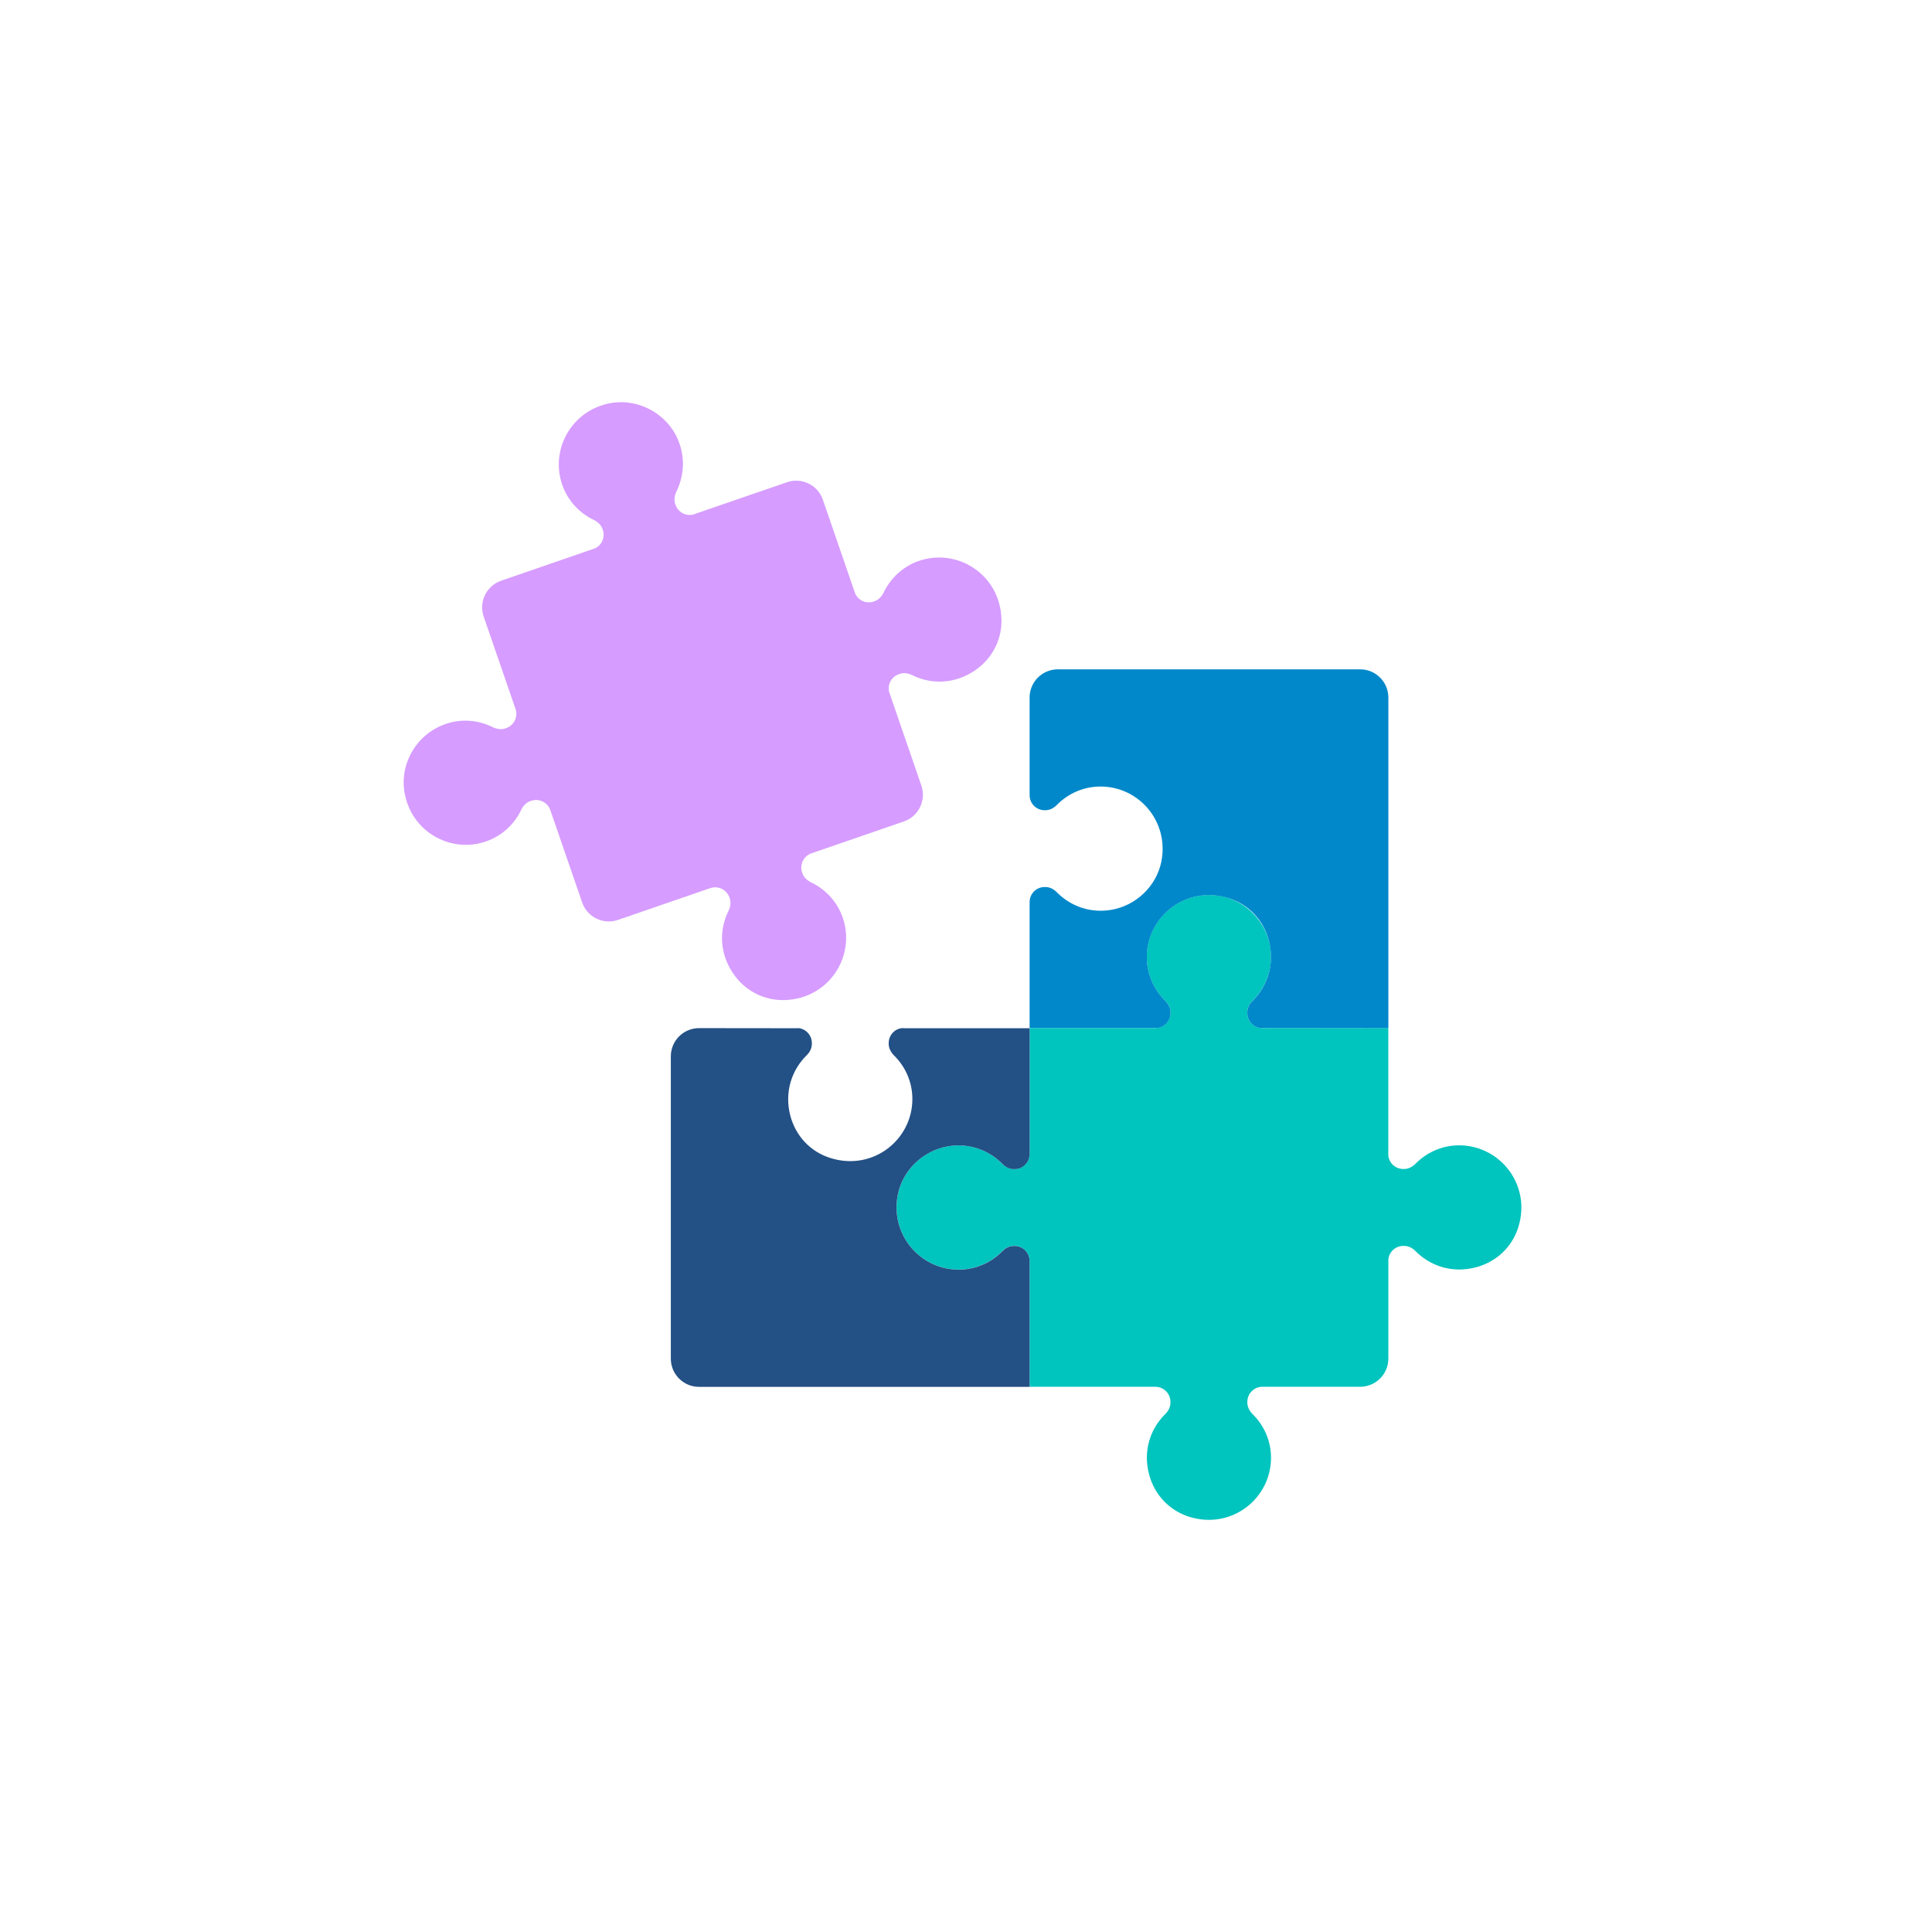
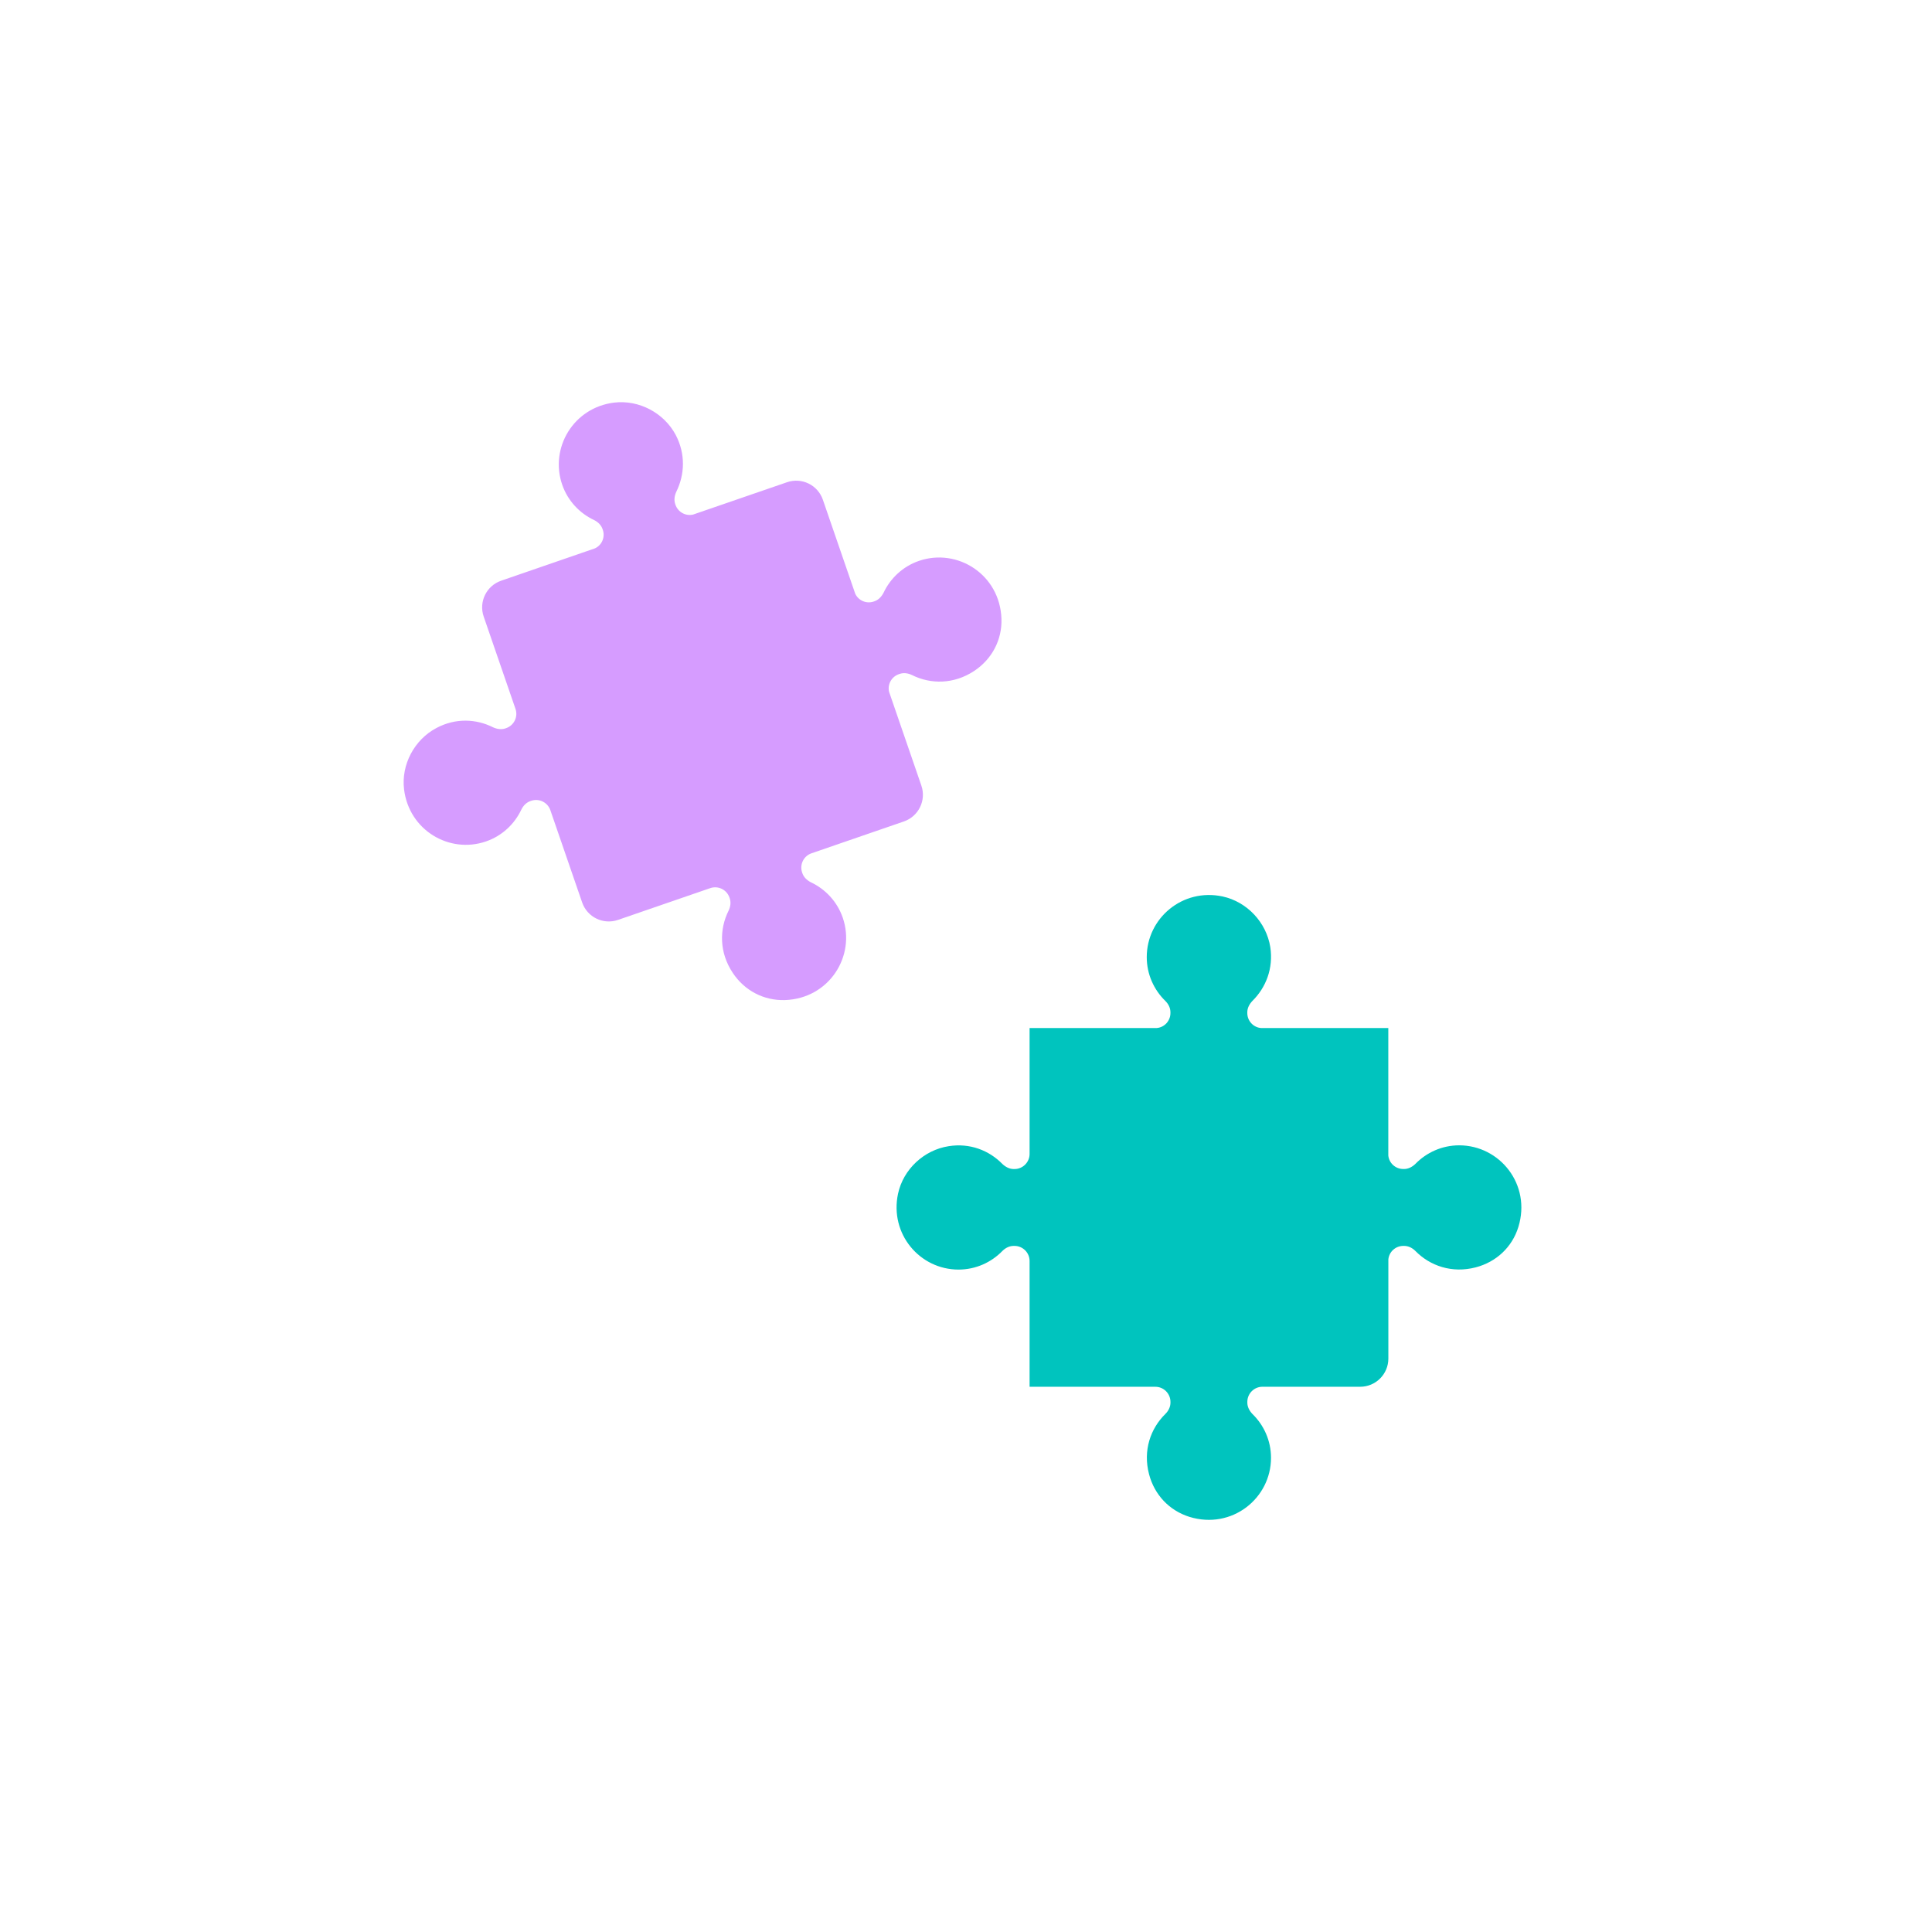
<svg xmlns="http://www.w3.org/2000/svg" width="900" viewBox="0 0 675 675" height="900" preserveAspectRatio="xMidYMid meet">
  <path fill="#d69cff" d="M 321.062 195.961 C 315.375 197.922 311.07 202.066 308.695 207.102 C 308.004 208.434 306.945 209.582 305.547 210.062 L 305.262 210.16 C 302.699 211.047 299.883 209.824 298.785 207.387 L 287.492 174.59 C 285.719 169.441 280.113 166.707 274.973 168.48 L 242.176 179.773 C 239.582 180.406 236.887 178.934 236 176.371 L 235.902 176.094 C 235.426 174.695 235.668 173.148 236.293 171.793 C 239.238 165.828 239.574 158.621 236.082 151.957 C 231.973 144.254 223.293 139.633 214.582 140.656 C 200.328 142.398 192.004 156.52 196.414 169.328 C 198.375 175.012 202.516 179.316 207.551 181.691 C 208.926 182.367 210.031 183.441 210.512 184.84 L 210.609 185.117 C 211.488 187.68 210.277 190.496 207.836 191.594 L 175.09 202.887 C 169.949 204.66 167.215 210.266 168.988 215.406 L 180.109 247.691 C 181.055 250.441 179.59 253.441 176.84 254.395 L 176.562 254.492 C 175.164 254.973 173.617 254.727 172.258 254.102 C 166.336 251.133 159.137 250.805 152.488 254.344 C 144.766 258.414 140.121 267.152 141.172 275.797 C 142.906 290.051 156.98 298.391 169.785 293.98 C 175.473 292.023 179.777 287.879 182.152 282.844 C 182.828 281.469 183.902 280.363 185.301 279.883 L 185.578 279.785 C 188.328 278.84 191.328 280.305 192.281 283.055 L 203.387 315.289 C 205.16 320.441 210.766 323.172 215.914 321.398 L 248.148 310.293 C 250.898 309.352 253.898 310.816 254.852 313.566 L 254.949 313.84 C 255.43 315.242 255.227 316.77 254.559 318.145 C 251.289 324.688 251.266 332.773 256.008 339.898 C 260.117 346.09 266.812 349.621 274.238 349.41 C 289.738 348.867 299.047 333.984 294.441 320.617 C 292.48 314.941 288.34 310.629 283.305 308.254 C 281.969 307.562 280.82 306.504 280.34 305.105 L 280.242 304.828 C 279.301 302.078 280.766 299.074 283.516 298.125 L 315.797 287 C 320.938 285.227 323.68 279.621 321.906 274.473 L 310.633 241.727 C 309.996 239.133 311.469 236.438 314.031 235.551 L 314.309 235.453 C 315.707 234.973 317.238 235.176 318.613 235.844 C 325.152 239.113 333.281 239.121 340.398 234.387 C 346.559 230.289 350.129 223.582 349.887 216.188 C 349.355 200.691 334.469 191.352 321.062 195.961 Z M 321.062 195.961 " fill-opacity="1" fill-rule="nonzero" />
  <path fill="#00c4be" d="M 530.492 428.668 C 528.32 435.738 522.754 440.914 515.594 442.785 C 507.32 444.949 499.641 442.289 494.516 437.066 C 493.434 435.984 492.051 435.293 490.578 435.293 L 490.285 435.293 C 487.574 435.293 485.305 437.359 485.062 440.02 L 485.062 474.652 C 485.062 480.094 480.652 484.504 475.207 484.504 L 441.062 484.504 C 438.16 484.504 435.793 486.871 435.793 489.777 L 435.793 490.07 C 435.793 491.551 436.531 492.926 437.566 494.008 C 441.559 497.895 444.066 503.316 444.066 509.328 C 444.066 523.469 430.422 534.508 415.59 529.969 C 408.496 527.746 403.32 522.23 401.449 515.039 C 399.285 506.766 401.945 499.125 407.16 494 C 408.242 492.918 408.934 491.535 408.934 490.062 L 408.934 489.785 C 408.934 486.879 406.566 484.512 403.664 484.512 L 359.715 484.512 L 359.715 440.562 C 359.715 437.66 357.348 435.293 354.441 435.293 L 354.148 435.293 C 352.668 435.293 351.293 435.984 350.211 437.066 C 346.324 441.059 340.895 443.566 334.891 443.566 C 321.344 443.566 310.754 431.102 313.754 417.059 C 315.578 408.535 322.816 401.789 331.441 400.453 C 338.879 399.273 345.582 401.934 350.211 406.664 C 351.293 407.695 352.676 408.438 354.148 408.438 L 354.441 408.438 C 357.348 408.438 359.715 406.066 359.715 403.164 L 359.715 359.164 L 404.199 359.164 C 406.859 358.922 408.926 356.652 408.926 353.941 L 408.926 353.648 C 408.926 352.168 408.234 350.793 407.152 349.711 C 403.16 345.824 400.652 340.398 400.652 334.391 C 400.652 320.848 413.117 310.203 427.16 313.207 C 435.734 315.078 442.43 322.27 443.812 330.895 C 444.945 338.332 442.285 345.035 437.555 349.711 C 436.523 350.793 435.781 352.176 435.781 353.648 L 435.781 353.941 C 435.781 356.652 437.848 358.922 440.512 359.164 L 485.043 359.164 L 485.043 403.699 C 485.289 406.359 487.559 408.426 490.27 408.426 L 490.562 408.426 C 492.043 408.426 493.418 407.688 494.5 406.652 C 498.387 402.66 503.812 400.152 509.816 400.152 C 524.016 400.168 535.047 413.855 530.492 428.668 Z M 530.492 428.668 " fill-opacity="1" fill-rule="nonzero" />
-   <path fill="#235085" d="M 313.699 417.23 C 310.844 431.273 321.434 443.59 334.934 443.59 C 340.945 443.59 346.363 441.078 350.25 437.09 C 351.332 436.008 352.668 435.316 354.191 435.316 L 354.484 435.316 C 357.387 435.316 359.707 437.684 359.707 440.59 L 359.707 484.539 L 244.227 484.539 C 238.785 484.539 234.375 480.129 234.375 474.684 L 234.375 369.059 C 234.375 363.617 238.793 359.199 244.242 359.207 L 278.371 359.246 C 278.566 359.246 278.715 359.246 278.918 359.199 C 281.578 359.441 283.645 361.711 283.645 364.422 L 283.645 364.715 C 283.645 366.195 282.953 367.57 281.871 368.652 C 276.648 373.777 273.988 381.457 276.102 389.738 C 277.973 396.883 283.148 402.449 290.242 404.621 C 305.074 409.199 318.766 398.168 318.766 383.98 C 318.766 377.969 316.254 372.551 312.266 368.66 C 311.234 367.578 310.492 366.195 310.492 364.723 L 310.492 364.414 C 310.492 361.703 312.559 359.434 315.219 359.191 C 315.414 359.238 315.562 359.238 315.766 359.238 L 359.715 359.238 L 359.715 403.188 C 359.715 406.094 357.395 408.461 354.492 408.461 L 354.199 408.461 C 352.668 408.461 351.344 407.77 350.262 406.688 C 345.582 401.91 338.781 399.25 331.289 400.48 C 322.664 401.91 315.473 408.656 313.699 417.23 Z M 313.699 417.23 " fill-opacity="1" fill-rule="nonzero" />
-   <path fill="#0088ca" d="M 405.73 301.156 C 408.586 287.117 397.992 274.797 384.496 274.797 C 378.484 274.797 373.066 277.312 369.176 281.297 C 368.094 282.379 366.758 283.07 365.238 283.07 L 364.945 283.07 C 362.039 283.07 359.723 280.703 359.723 277.801 L 359.723 243.703 C 359.723 238.262 364.133 233.852 369.574 233.852 L 475.207 233.852 C 480.652 233.852 485.062 238.262 485.062 243.703 L 485.062 359.191 L 441.062 359.141 C 440.867 359.141 440.723 359.141 440.52 359.191 C 437.859 358.945 435.793 356.676 435.793 353.969 L 435.793 353.676 C 435.793 352.195 436.484 350.82 437.566 349.738 C 442.789 344.609 445.449 336.93 443.332 328.648 C 441.461 321.504 436.289 315.941 429.191 313.77 C 414.363 309.188 400.668 320.219 400.668 334.41 C 400.668 340.422 403.184 345.84 407.168 349.727 C 408.203 350.809 408.941 352.195 408.941 353.664 L 408.941 353.957 C 408.941 356.668 406.875 358.938 404.215 359.184 C 404.02 359.133 403.875 359.133 403.672 359.133 L 359.723 359.133 L 359.723 315.184 C 359.723 312.281 362.039 309.91 364.945 309.91 L 365.238 309.91 C 366.766 309.91 368.094 310.602 369.176 311.684 C 373.855 316.461 380.656 319.121 388.148 317.895 C 396.766 316.484 403.957 309.734 405.73 301.156 Z M 405.73 301.156 " fill-opacity="1" fill-rule="nonzero" />
</svg>